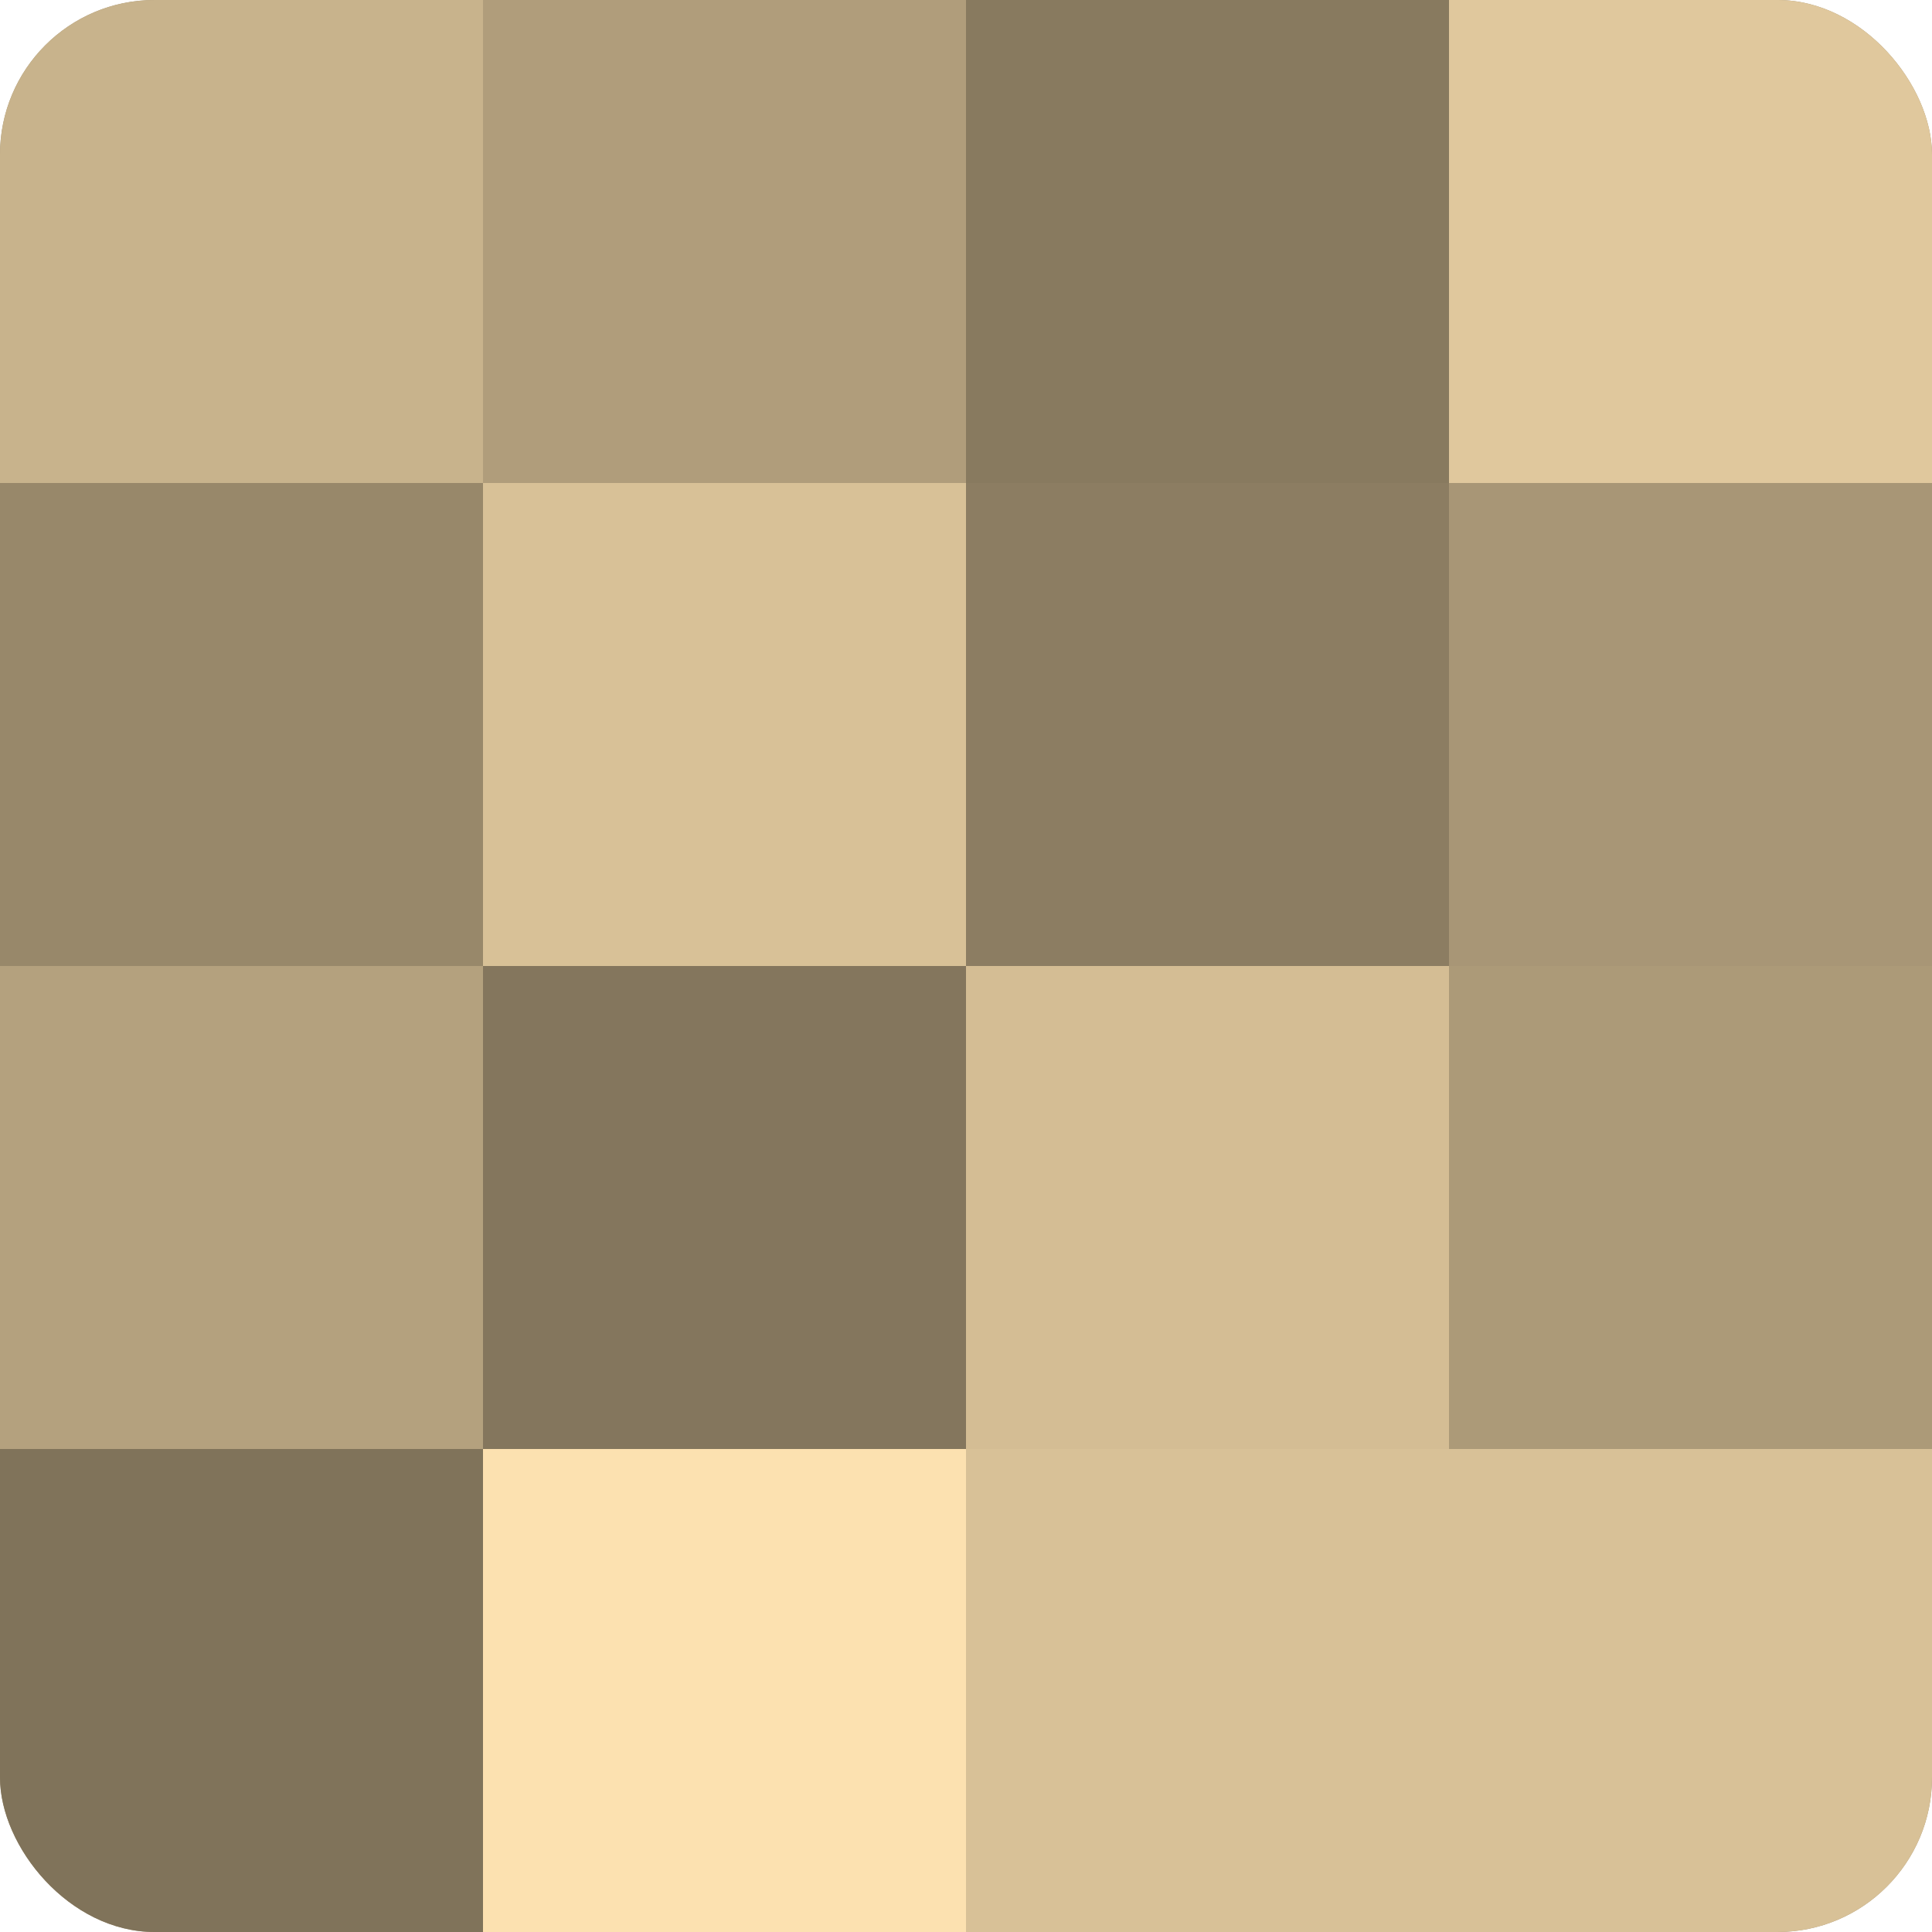
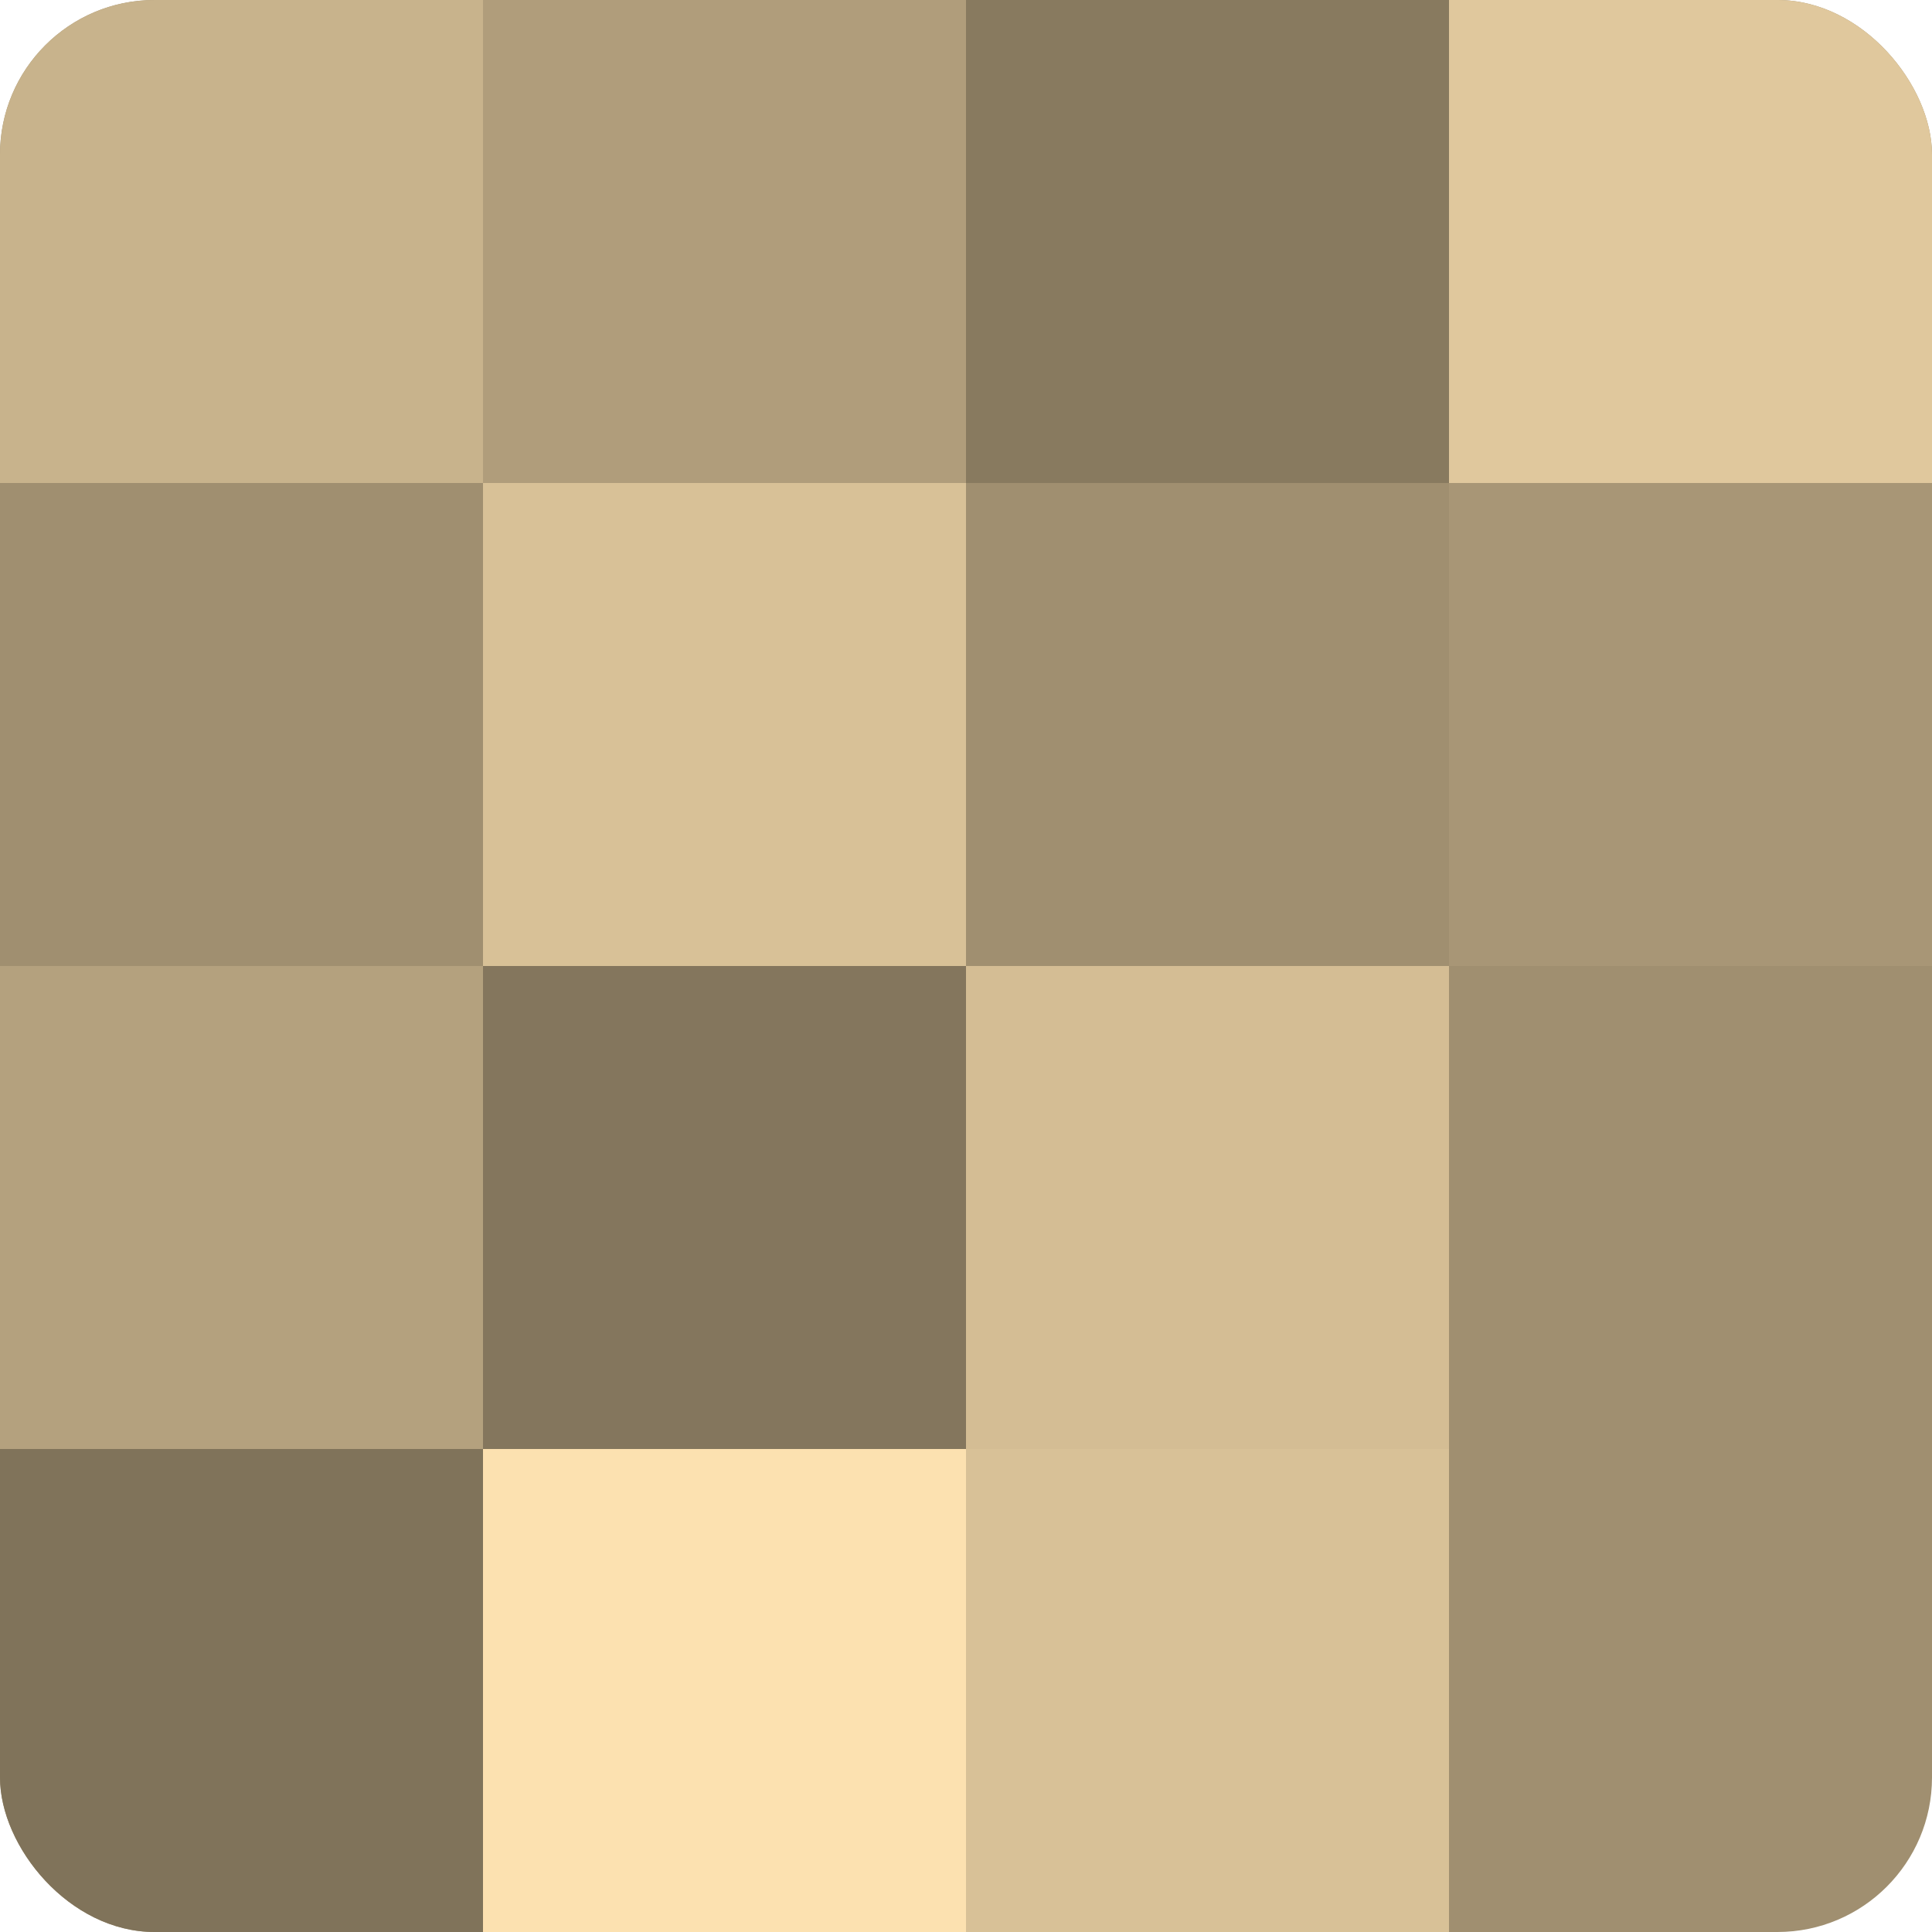
<svg xmlns="http://www.w3.org/2000/svg" width="60" height="60" viewBox="0 0 100 100" preserveAspectRatio="xMidYMid meet">
  <defs>
    <clipPath id="c" width="100" height="100">
      <rect width="100" height="100" rx="8" ry="8" />
    </clipPath>
  </defs>
  <g clip-path="url(#c)">
    <rect width="100" height="100" fill="#a08f70" />
    <rect width="25" height="25" fill="#c8b38c" />
-     <rect y="25" width="25" height="25" fill="#98886a" />
    <rect y="50" width="25" height="25" fill="#b4a17e" />
    <rect y="75" width="25" height="25" fill="#80735a" />
    <rect x="25" width="25" height="25" fill="#b09d7b" />
    <rect x="25" y="25" width="25" height="25" fill="#d8c197" />
    <rect x="25" y="50" width="25" height="25" fill="#84765d" />
    <rect x="25" y="75" width="25" height="25" fill="#fce1b0" />
    <rect x="50" width="25" height="25" fill="#887a5f" />
-     <rect x="50" y="25" width="25" height="25" fill="#8c7d62" />
    <rect x="50" y="50" width="25" height="25" fill="#d4bd94" />
    <rect x="50" y="75" width="25" height="25" fill="#d8c197" />
    <rect x="75" width="25" height="25" fill="#e0c89d" />
    <rect x="75" y="25" width="25" height="25" fill="#a89676" />
-     <rect x="75" y="50" width="25" height="25" fill="#ac9a78" />
-     <rect x="75" y="75" width="25" height="25" fill="#d8c197" />
  </g>
</svg>